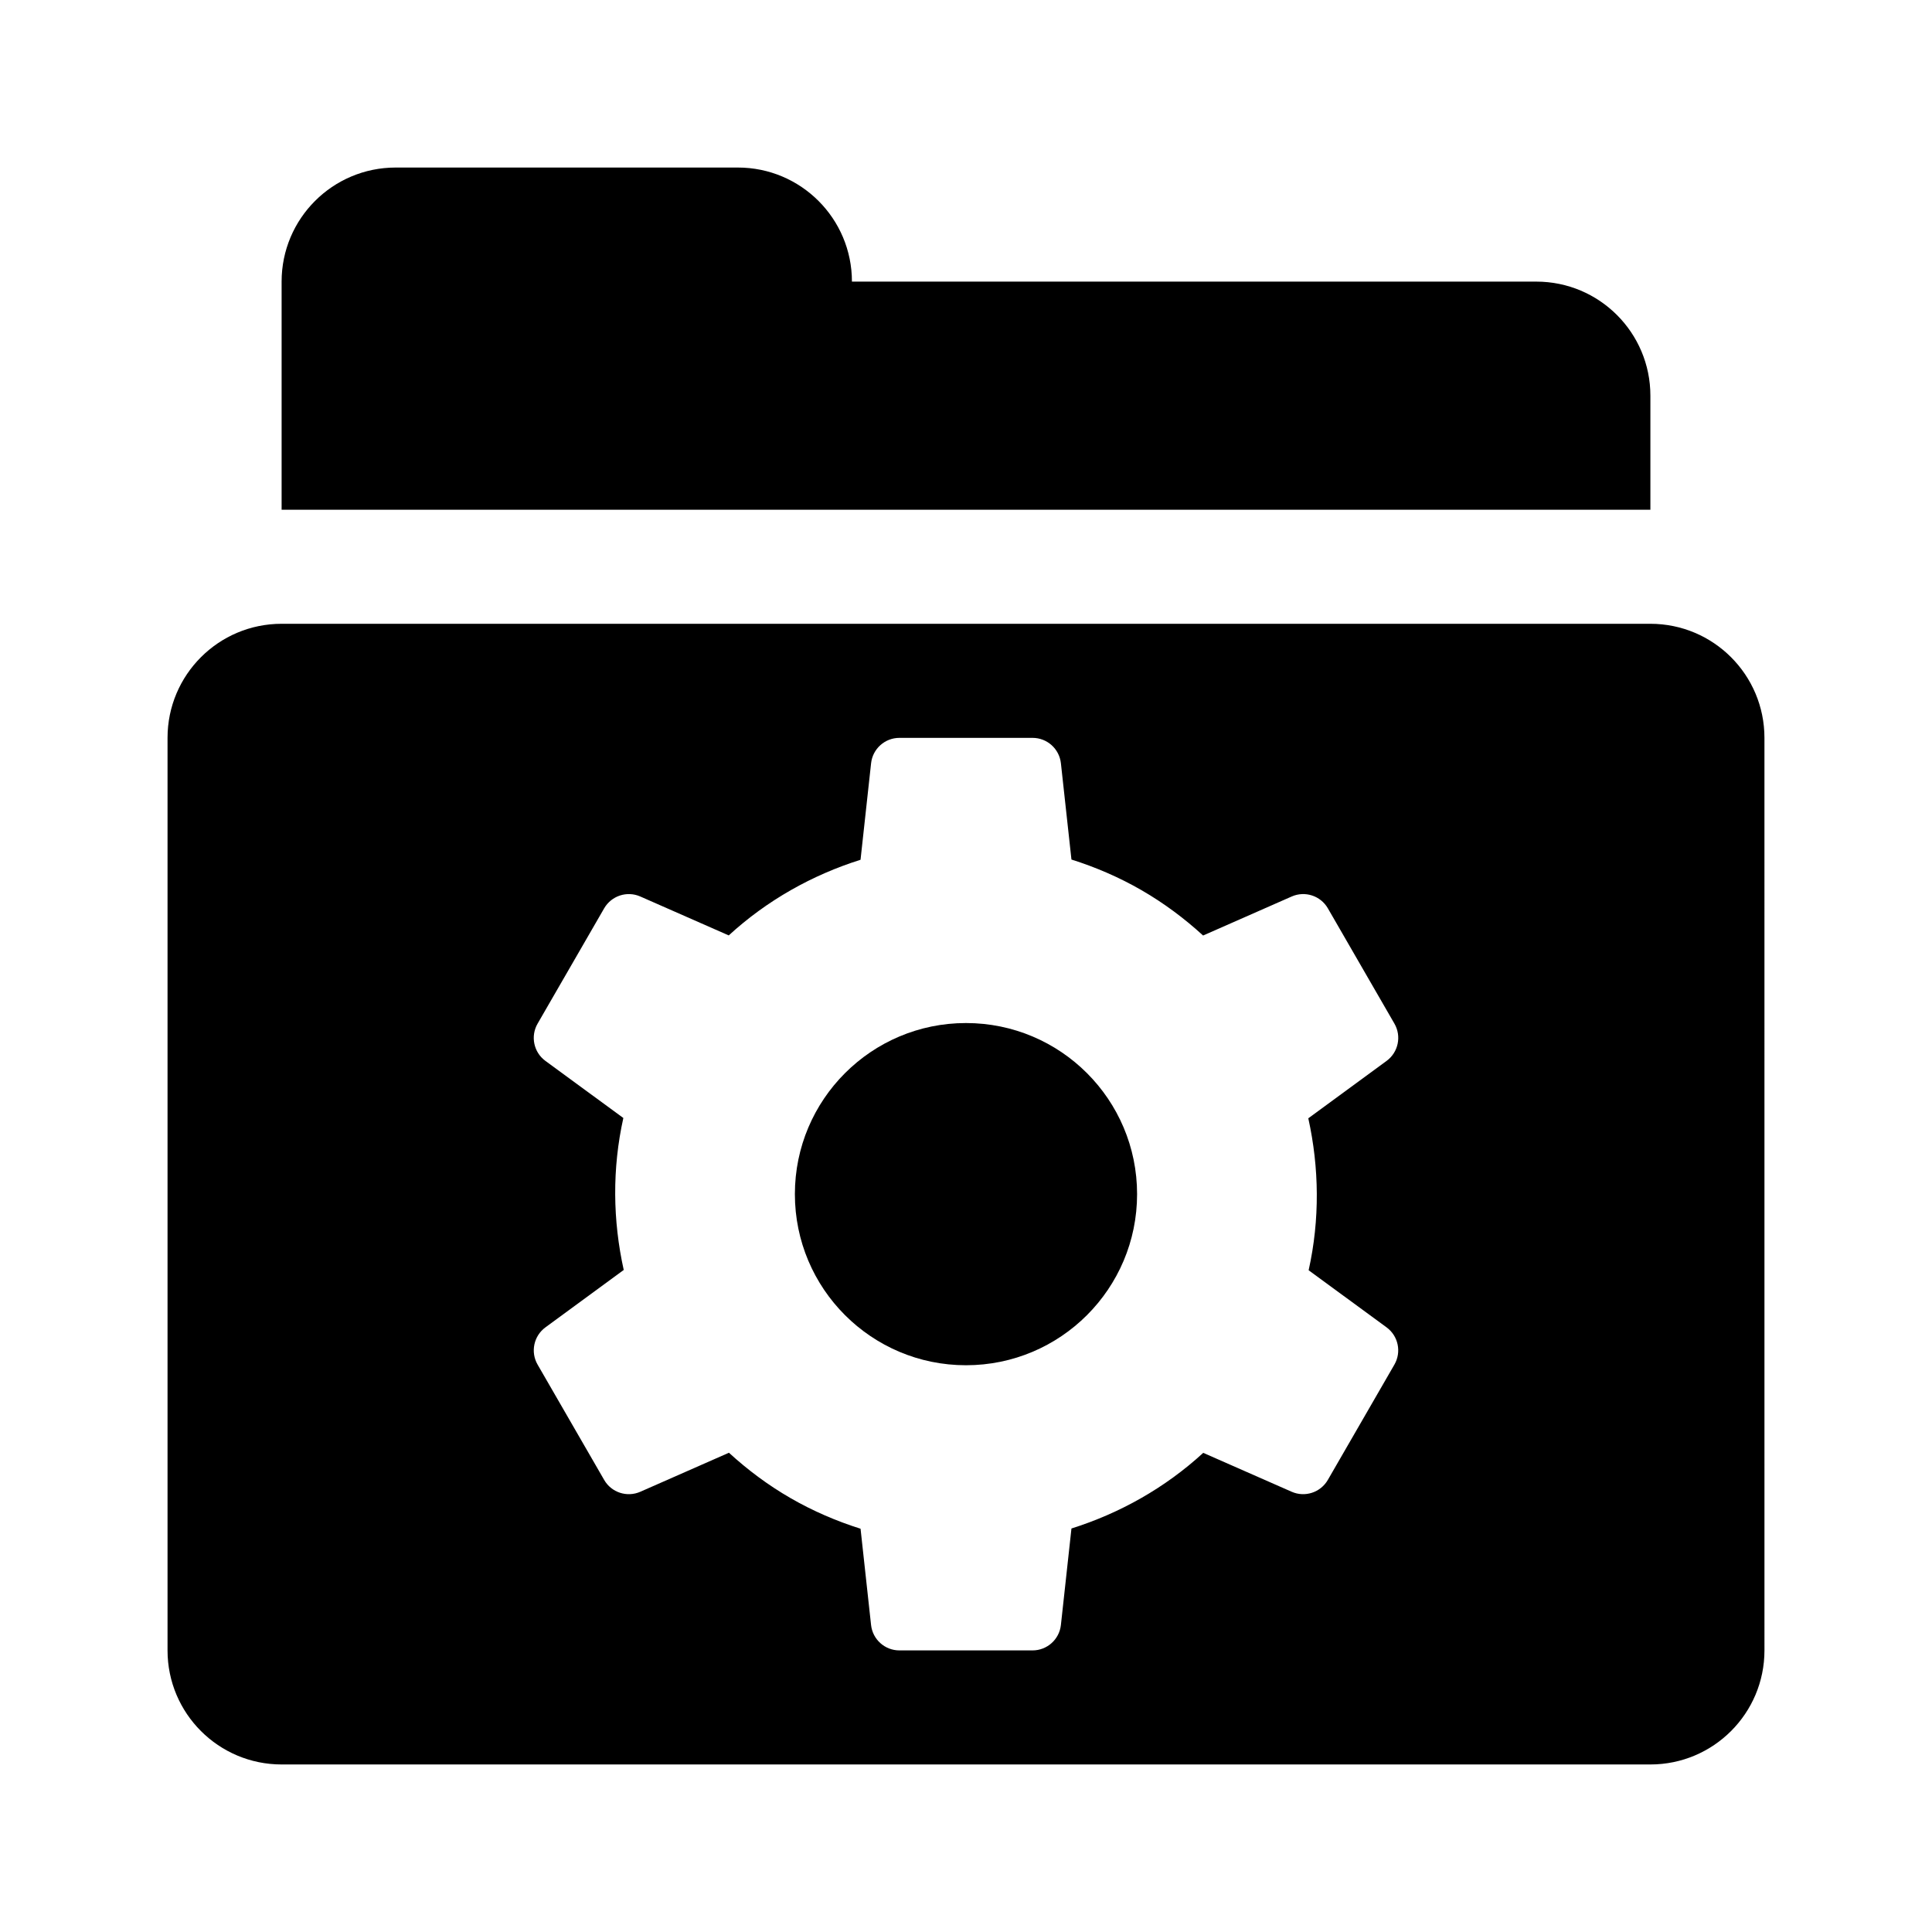
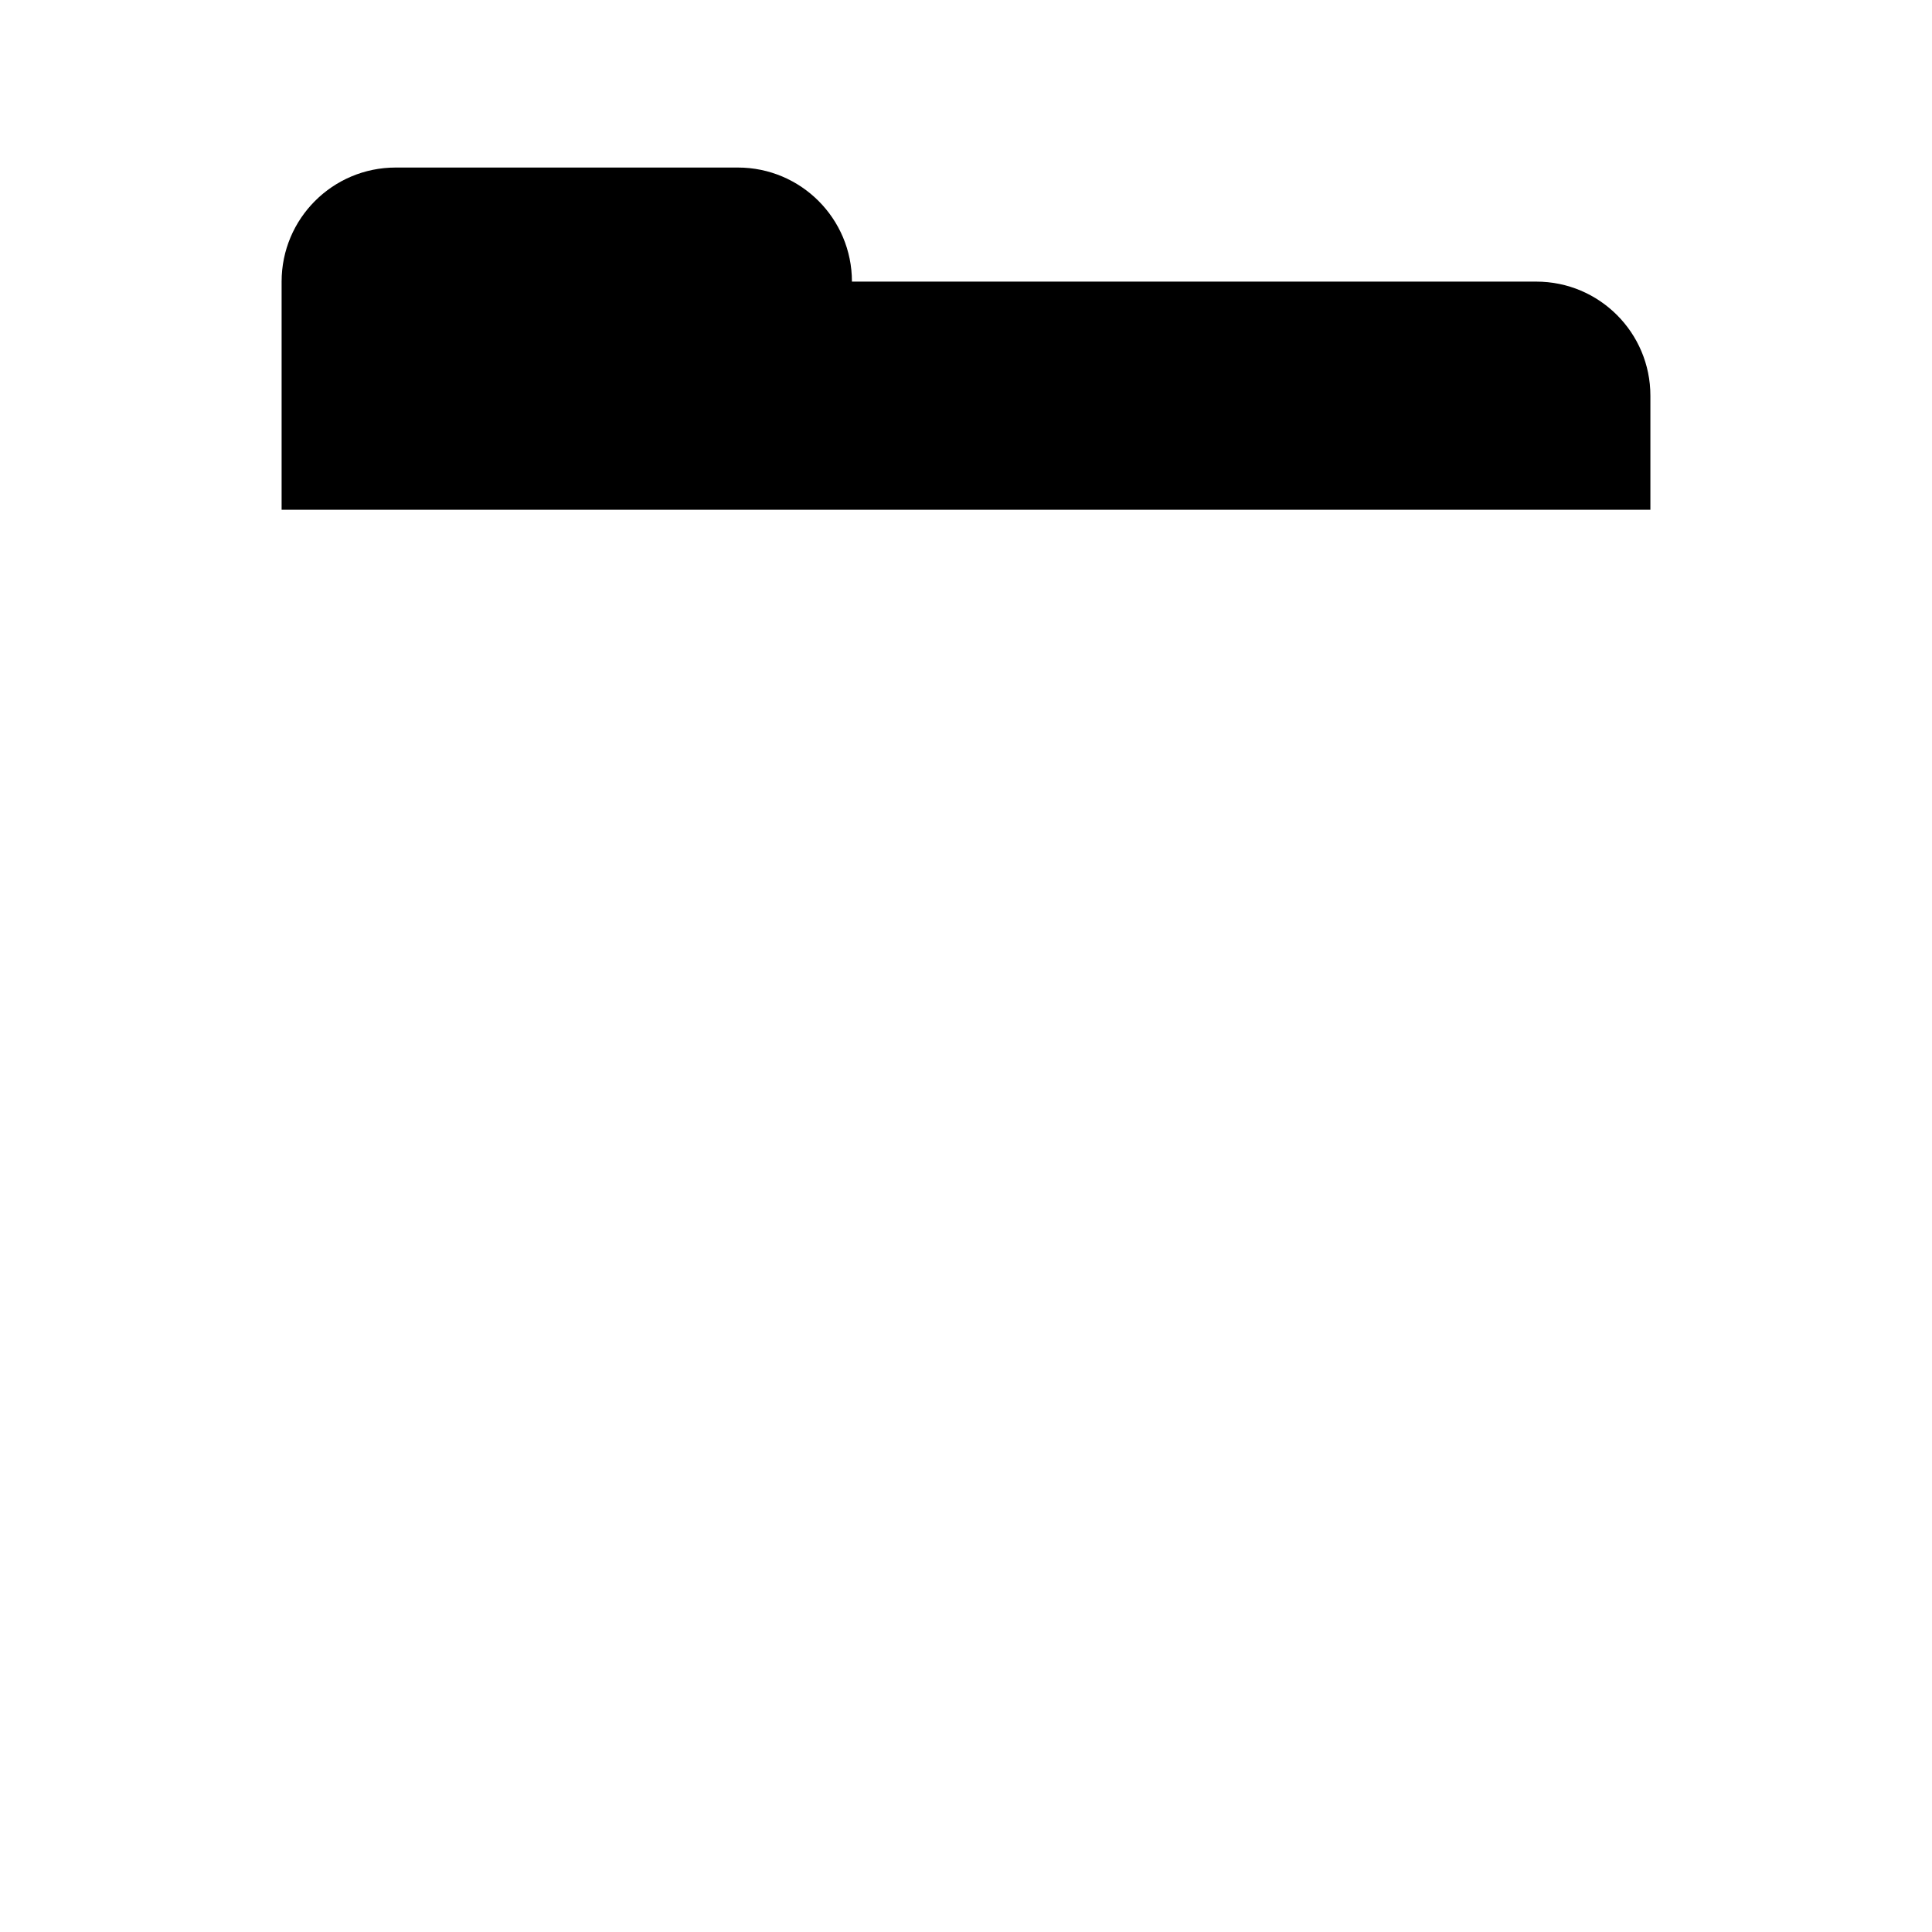
<svg xmlns="http://www.w3.org/2000/svg" fill="#000000" width="800px" height="800px" version="1.1" viewBox="144 144 512 512">
  <g>
-     <path d="m369.77 218.63h181.37c16.695 0 30.23 13.531 30.23 30.23v30.23l-362.74-0.004v-60.457c0-16.695 13.531-30.23 30.23-30.23h90.688c16.691 0 30.223 13.531 30.223 30.23z" />
-     <path d="m445.34 460.46c0 25.043-20.297 45.344-45.344 45.344-25.043 0-45.344-20.297-45.344-45.344 0-25.043 20.297-45.344 45.344-45.344s45.344 20.297 45.344 45.344z" />
-     <path d="m581.37 309.31h-362.74c-16.695 0-30.23 13.531-30.23 30.23v241.83c0 16.695 13.531 30.23 30.23 30.23h362.74c16.695 0 30.23-13.531 30.23-30.23l-0.004-241.83c0-16.699-13.531-30.23-30.227-30.23zm-90.566 171.32 20.652 15.133c3.109 2.277 4.004 6.535 2.074 9.875l-17.637 30.551c-1.93 3.34-6.062 4.691-9.586 3.141l-23.434-10.312c-10.137 9.301-22.117 16.012-34.926 20.047l-2.797 25.578c-0.422 3.828-3.656 6.731-7.516 6.731h-35.281c-3.856 0-7.094-2.902-7.512-6.734l-2.785-25.512c-6.34-2.004-12.57-4.66-18.566-8.121-5.996-3.461-11.41-7.527-16.312-12.016l-23.484 10.34c-3.527 1.551-7.664 0.203-9.586-3.141l-17.637-30.551c-1.93-3.34-1.031-7.594 2.074-9.875l20.75-15.211c-2.906-13.109-3.09-26.84-0.102-40.27l-20.652-15.133c-3.109-2.277-4.004-6.535-2.074-9.875l17.637-30.551c1.93-3.34 6.062-4.691 9.586-3.141l23.434 10.312c10.137-9.301 22.117-16.012 34.926-20.047l2.797-25.578c0.418-3.828 3.652-6.727 7.512-6.727h35.281c3.856 0 7.094 2.902 7.512 6.734l2.793 25.508c6.34 2.004 12.57 4.66 18.566 8.121 5.996 3.461 11.41 7.527 16.32 12.016l23.484-10.34c3.527-1.551 7.664-0.203 9.586 3.141l17.637 30.551c1.93 3.34 1.031 7.594-2.074 9.875l-20.75 15.211c2.898 13.109 3.078 26.844 0.09 40.27z" />
+     <path d="m369.77 218.63h181.37c16.695 0 30.23 13.531 30.23 30.23v30.23l-362.74-0.004v-60.457c0-16.695 13.531-30.23 30.23-30.23h90.688c16.691 0 30.223 13.531 30.223 30.23" />
  </g>
</svg>